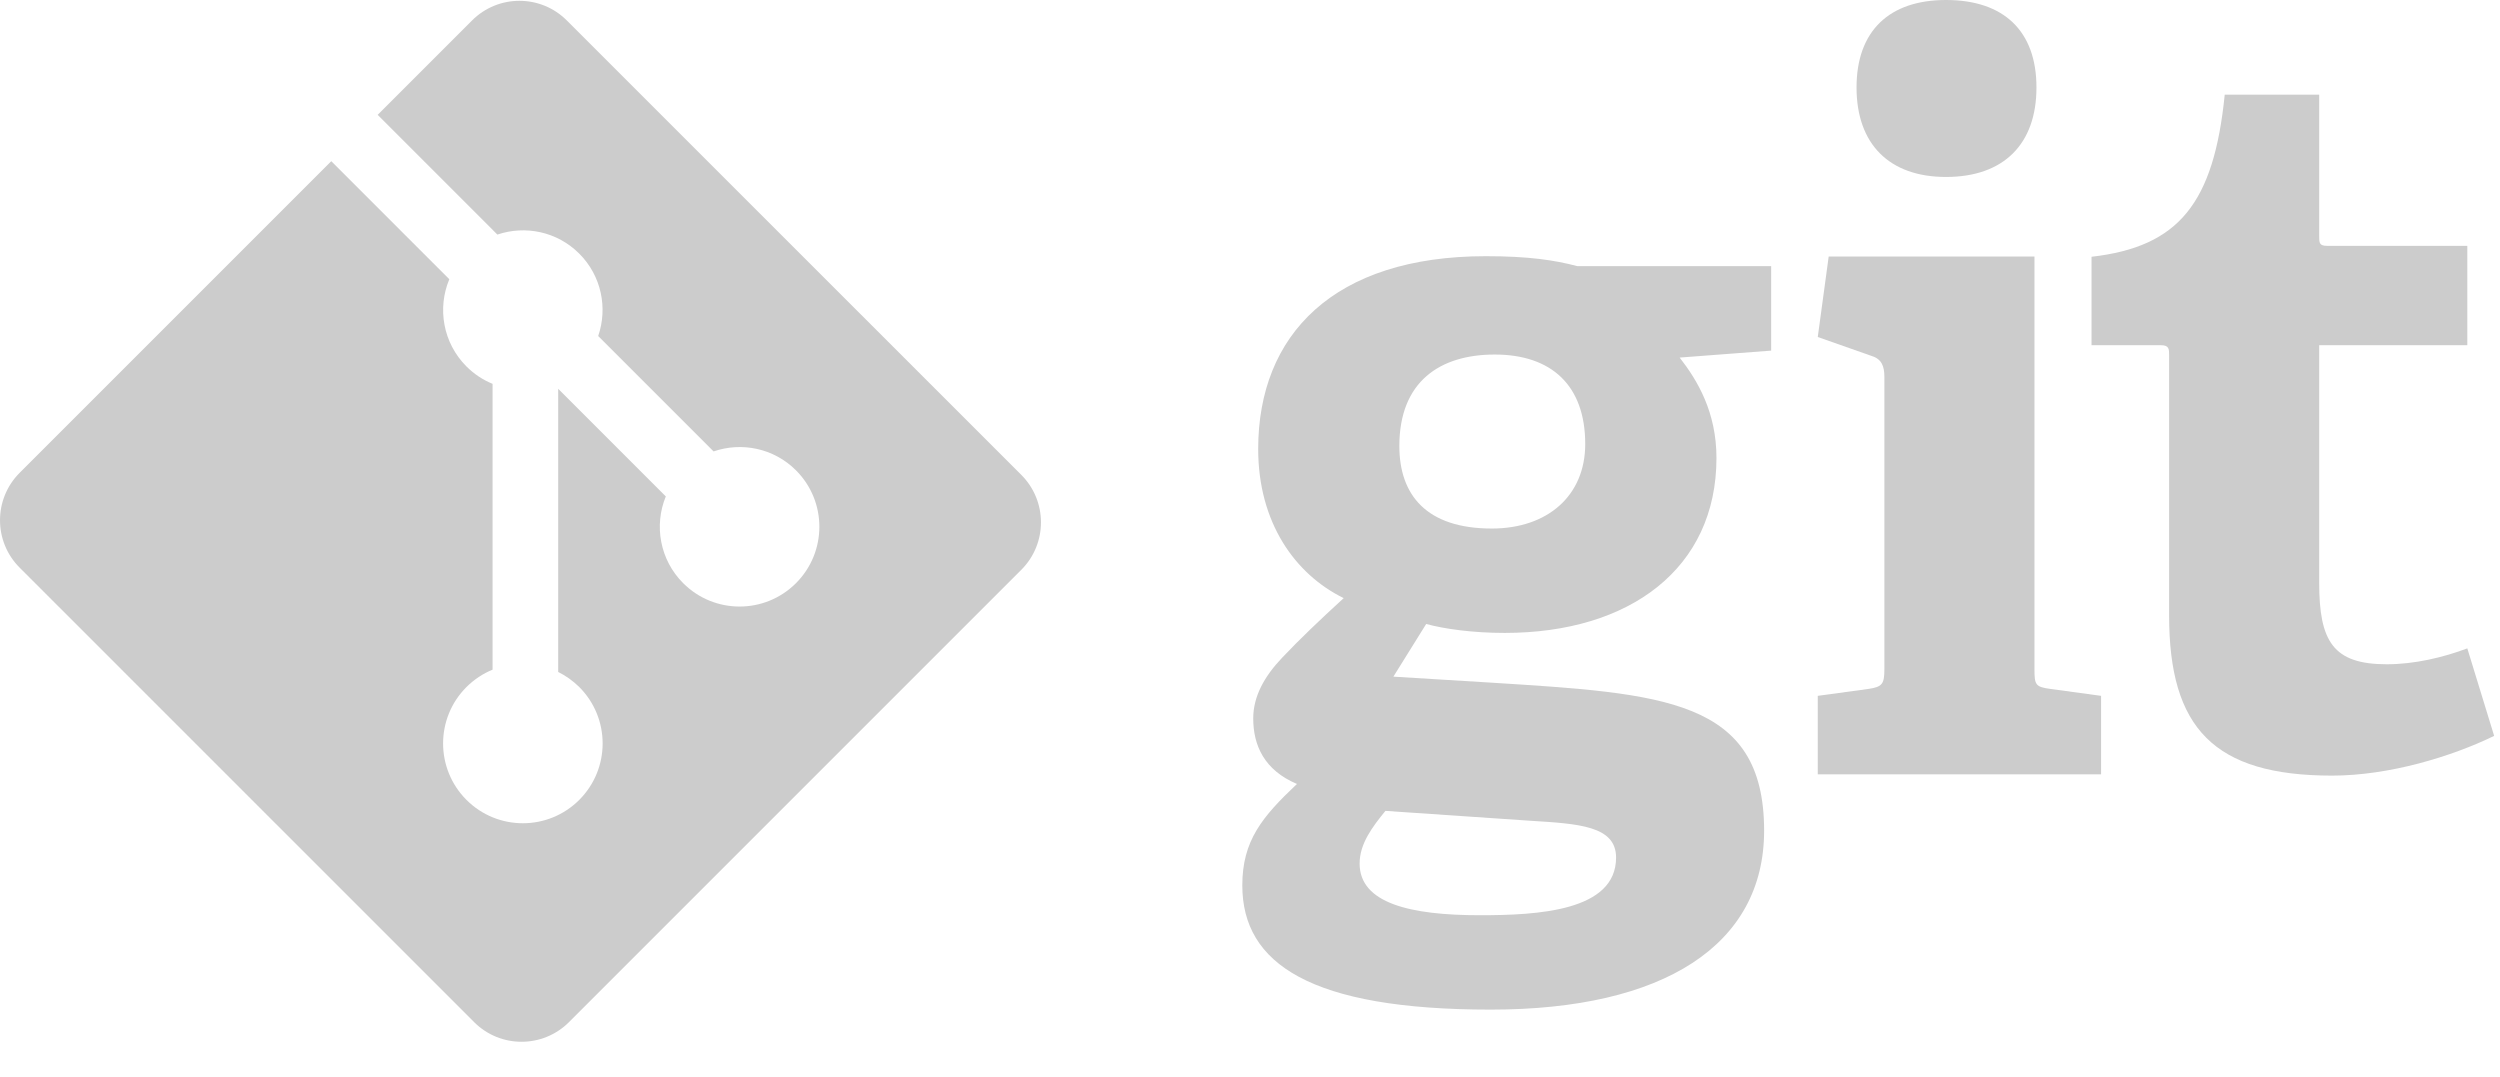
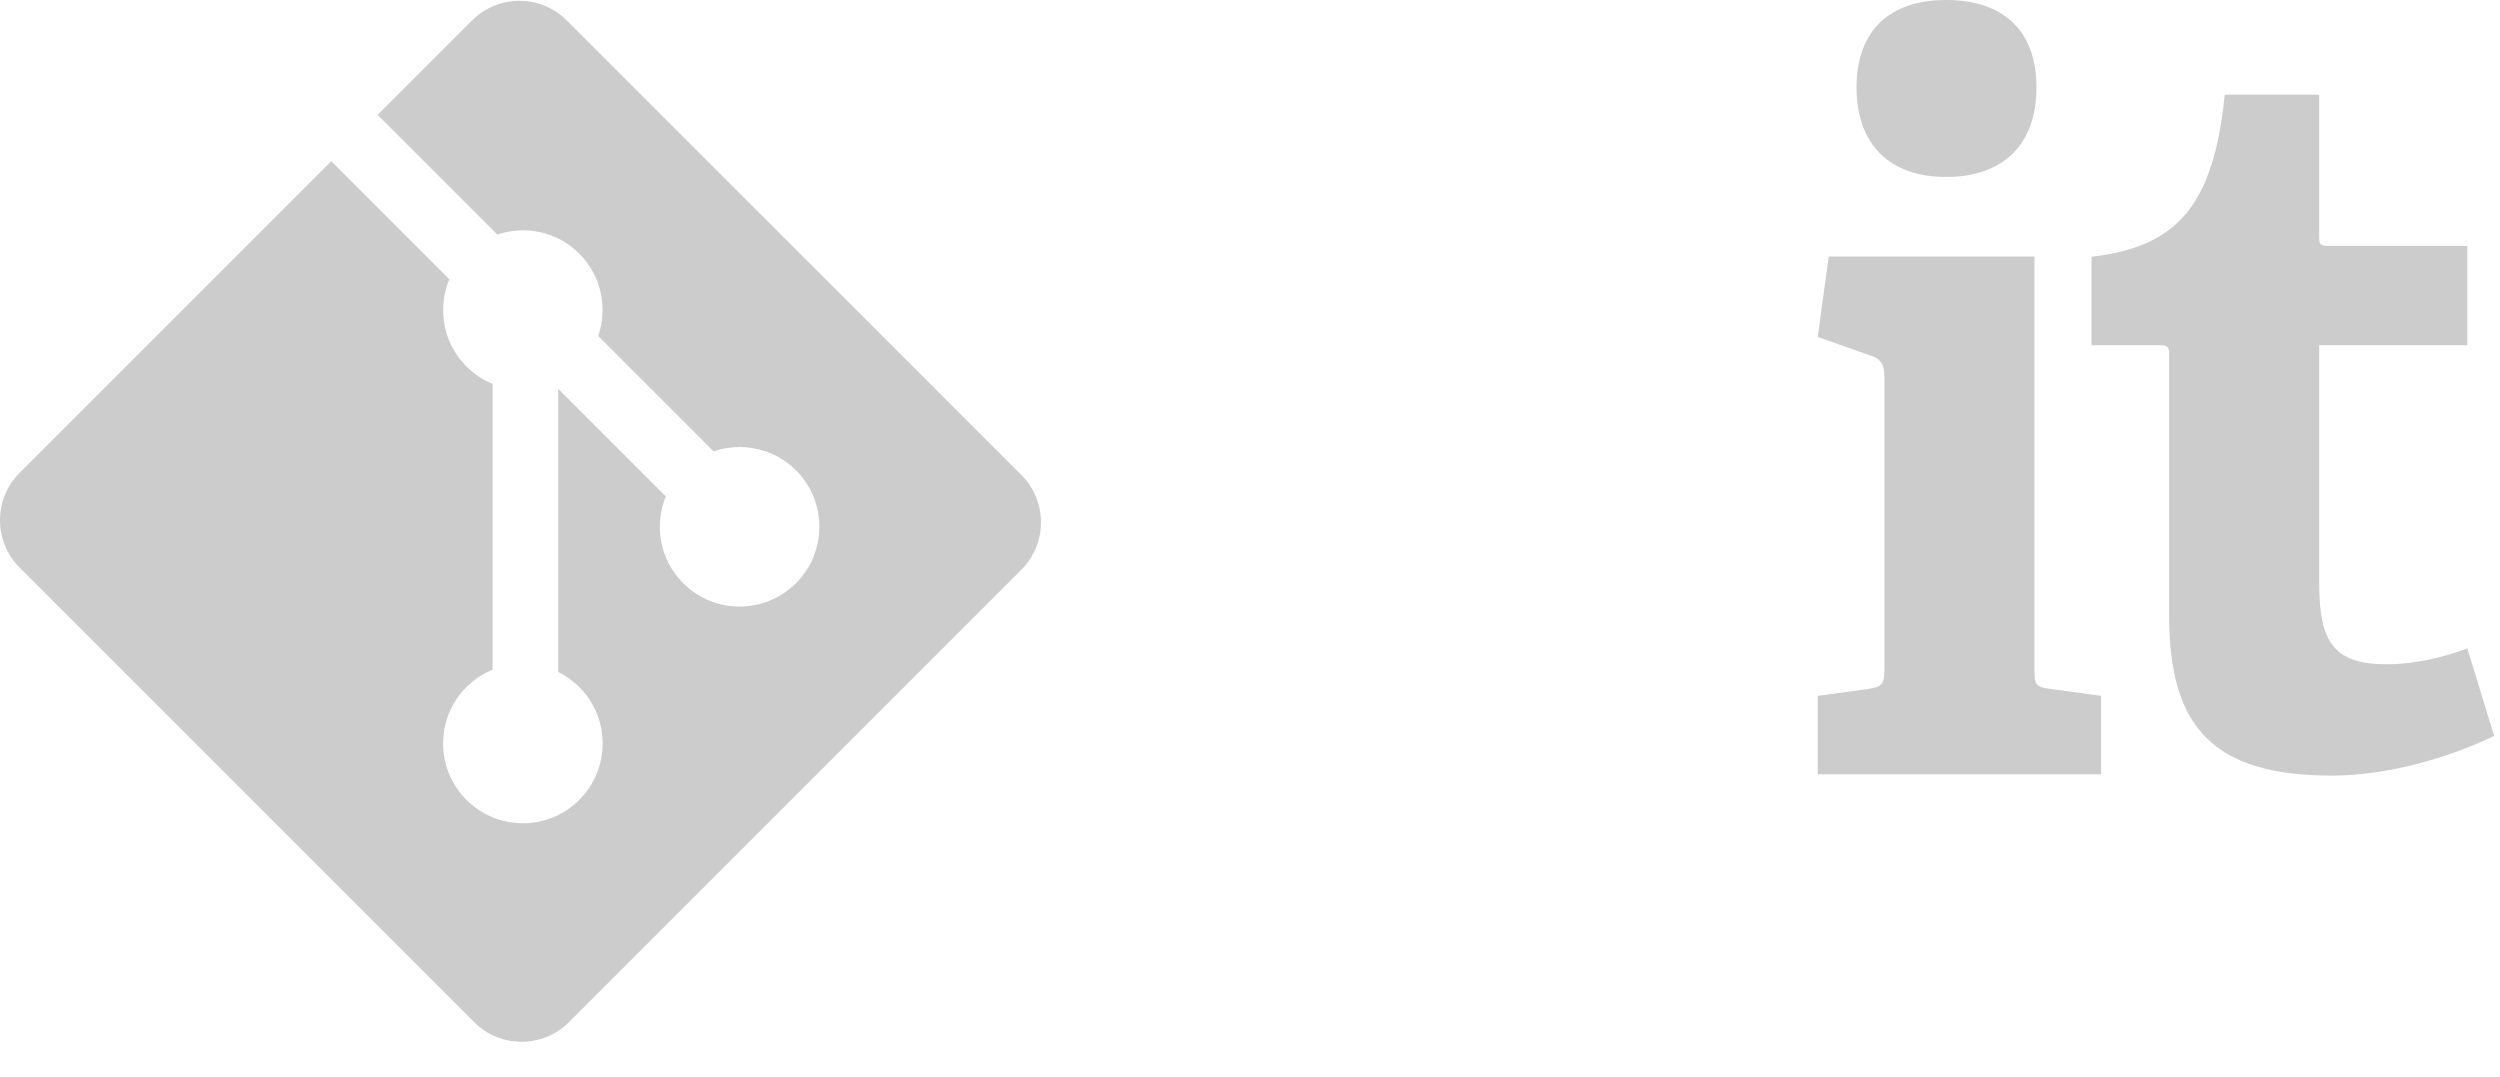
<svg xmlns="http://www.w3.org/2000/svg" width="65" height="28" viewBox="0 0 65 28" fill="none">
-   <path d="M38.864 9.218C37.442 9.218 36.383 9.917 36.383 11.597C36.383 12.863 37.081 13.742 38.788 13.742C40.234 13.742 41.216 12.89 41.216 11.545C41.216 10.02 40.337 9.218 38.864 9.218ZM36.021 21.083C35.685 21.496 35.35 21.934 35.35 22.452C35.35 23.485 36.667 23.796 38.477 23.796C39.976 23.796 42.018 23.691 42.018 22.297C42.018 21.469 41.035 21.418 39.794 21.34L36.021 21.083ZM43.671 9.297C44.136 9.891 44.628 10.718 44.628 11.907C44.628 14.776 42.379 16.456 39.123 16.456C38.295 16.456 37.546 16.352 37.081 16.223L36.228 17.593L38.761 17.748C43.232 18.032 45.867 18.162 45.867 21.598C45.867 24.571 43.258 26.25 38.761 26.25C34.083 26.25 32.3 25.061 32.3 23.02C32.3 21.856 32.817 21.237 33.721 20.383C32.868 20.023 32.584 19.377 32.584 18.679C32.584 18.11 32.868 17.593 33.334 17.102C33.799 16.611 34.316 16.119 34.936 15.551C33.67 14.931 32.713 13.587 32.713 11.674C32.713 8.702 34.678 6.661 38.631 6.661C39.743 6.661 40.415 6.763 41.009 6.919H46.05V9.116L43.671 9.297Z" fill="#CCCCCC" />
  <path d="M50.596 4.601C49.123 4.601 48.27 3.748 48.27 2.274C48.27 0.802 49.123 0 50.596 0C52.095 0 52.948 0.802 52.948 2.274C52.948 3.748 52.095 4.601 50.596 4.601ZM47.262 20.133V18.092L48.58 17.912C48.942 17.859 48.994 17.782 48.994 17.394V9.796C48.994 9.512 48.916 9.33 48.657 9.253L47.262 8.762L47.546 6.669H52.896V17.394C52.896 17.808 52.921 17.859 53.31 17.912L54.628 18.092V20.133H47.262Z" fill="#CCCCCC" />
  <path d="M64.848 19.133C63.736 19.675 62.108 20.166 60.635 20.166C57.559 20.166 56.397 18.927 56.397 16.005V9.234C56.397 9.079 56.397 8.976 56.189 8.976H54.38V6.676C56.655 6.416 57.559 5.279 57.843 2.462H60.299V6.133C60.299 6.313 60.299 6.392 60.506 6.392H64.15V8.976H60.299V15.152C60.299 16.677 60.661 17.271 62.056 17.271C62.781 17.271 63.529 17.091 64.15 16.858L64.848 19.133Z" fill="#CCCCCC" />
  <path d="M26.555 12.348L14.737 0.532C14.057 -0.149 12.954 -0.149 12.273 0.532L9.819 2.986L12.932 6.099C13.655 5.854 14.485 6.018 15.061 6.595C15.641 7.175 15.803 8.011 15.553 8.737L18.553 11.737C19.279 11.487 20.116 11.649 20.696 12.229C21.506 13.039 21.506 14.352 20.696 15.162C19.885 15.973 18.573 15.973 17.762 15.162C17.153 14.553 17.002 13.657 17.311 12.907L14.513 10.109L14.513 17.471C14.71 17.569 14.896 17.7 15.061 17.863C15.871 18.673 15.871 19.986 15.061 20.797C14.251 21.607 12.938 21.607 12.128 20.797C11.318 19.986 11.318 18.673 12.128 17.863C12.329 17.664 12.56 17.512 12.807 17.411V9.98C12.56 9.879 12.329 9.729 12.128 9.528C11.515 8.914 11.367 8.014 11.682 7.26L8.613 4.191L0.511 12.293C-0.17 12.975 -0.17 14.078 0.511 14.759L12.328 26.576C13.008 27.256 14.111 27.256 14.793 26.576L26.555 14.814C27.235 14.133 27.235 13.029 26.555 12.348Z" fill="#CCCCCC" />
</svg>